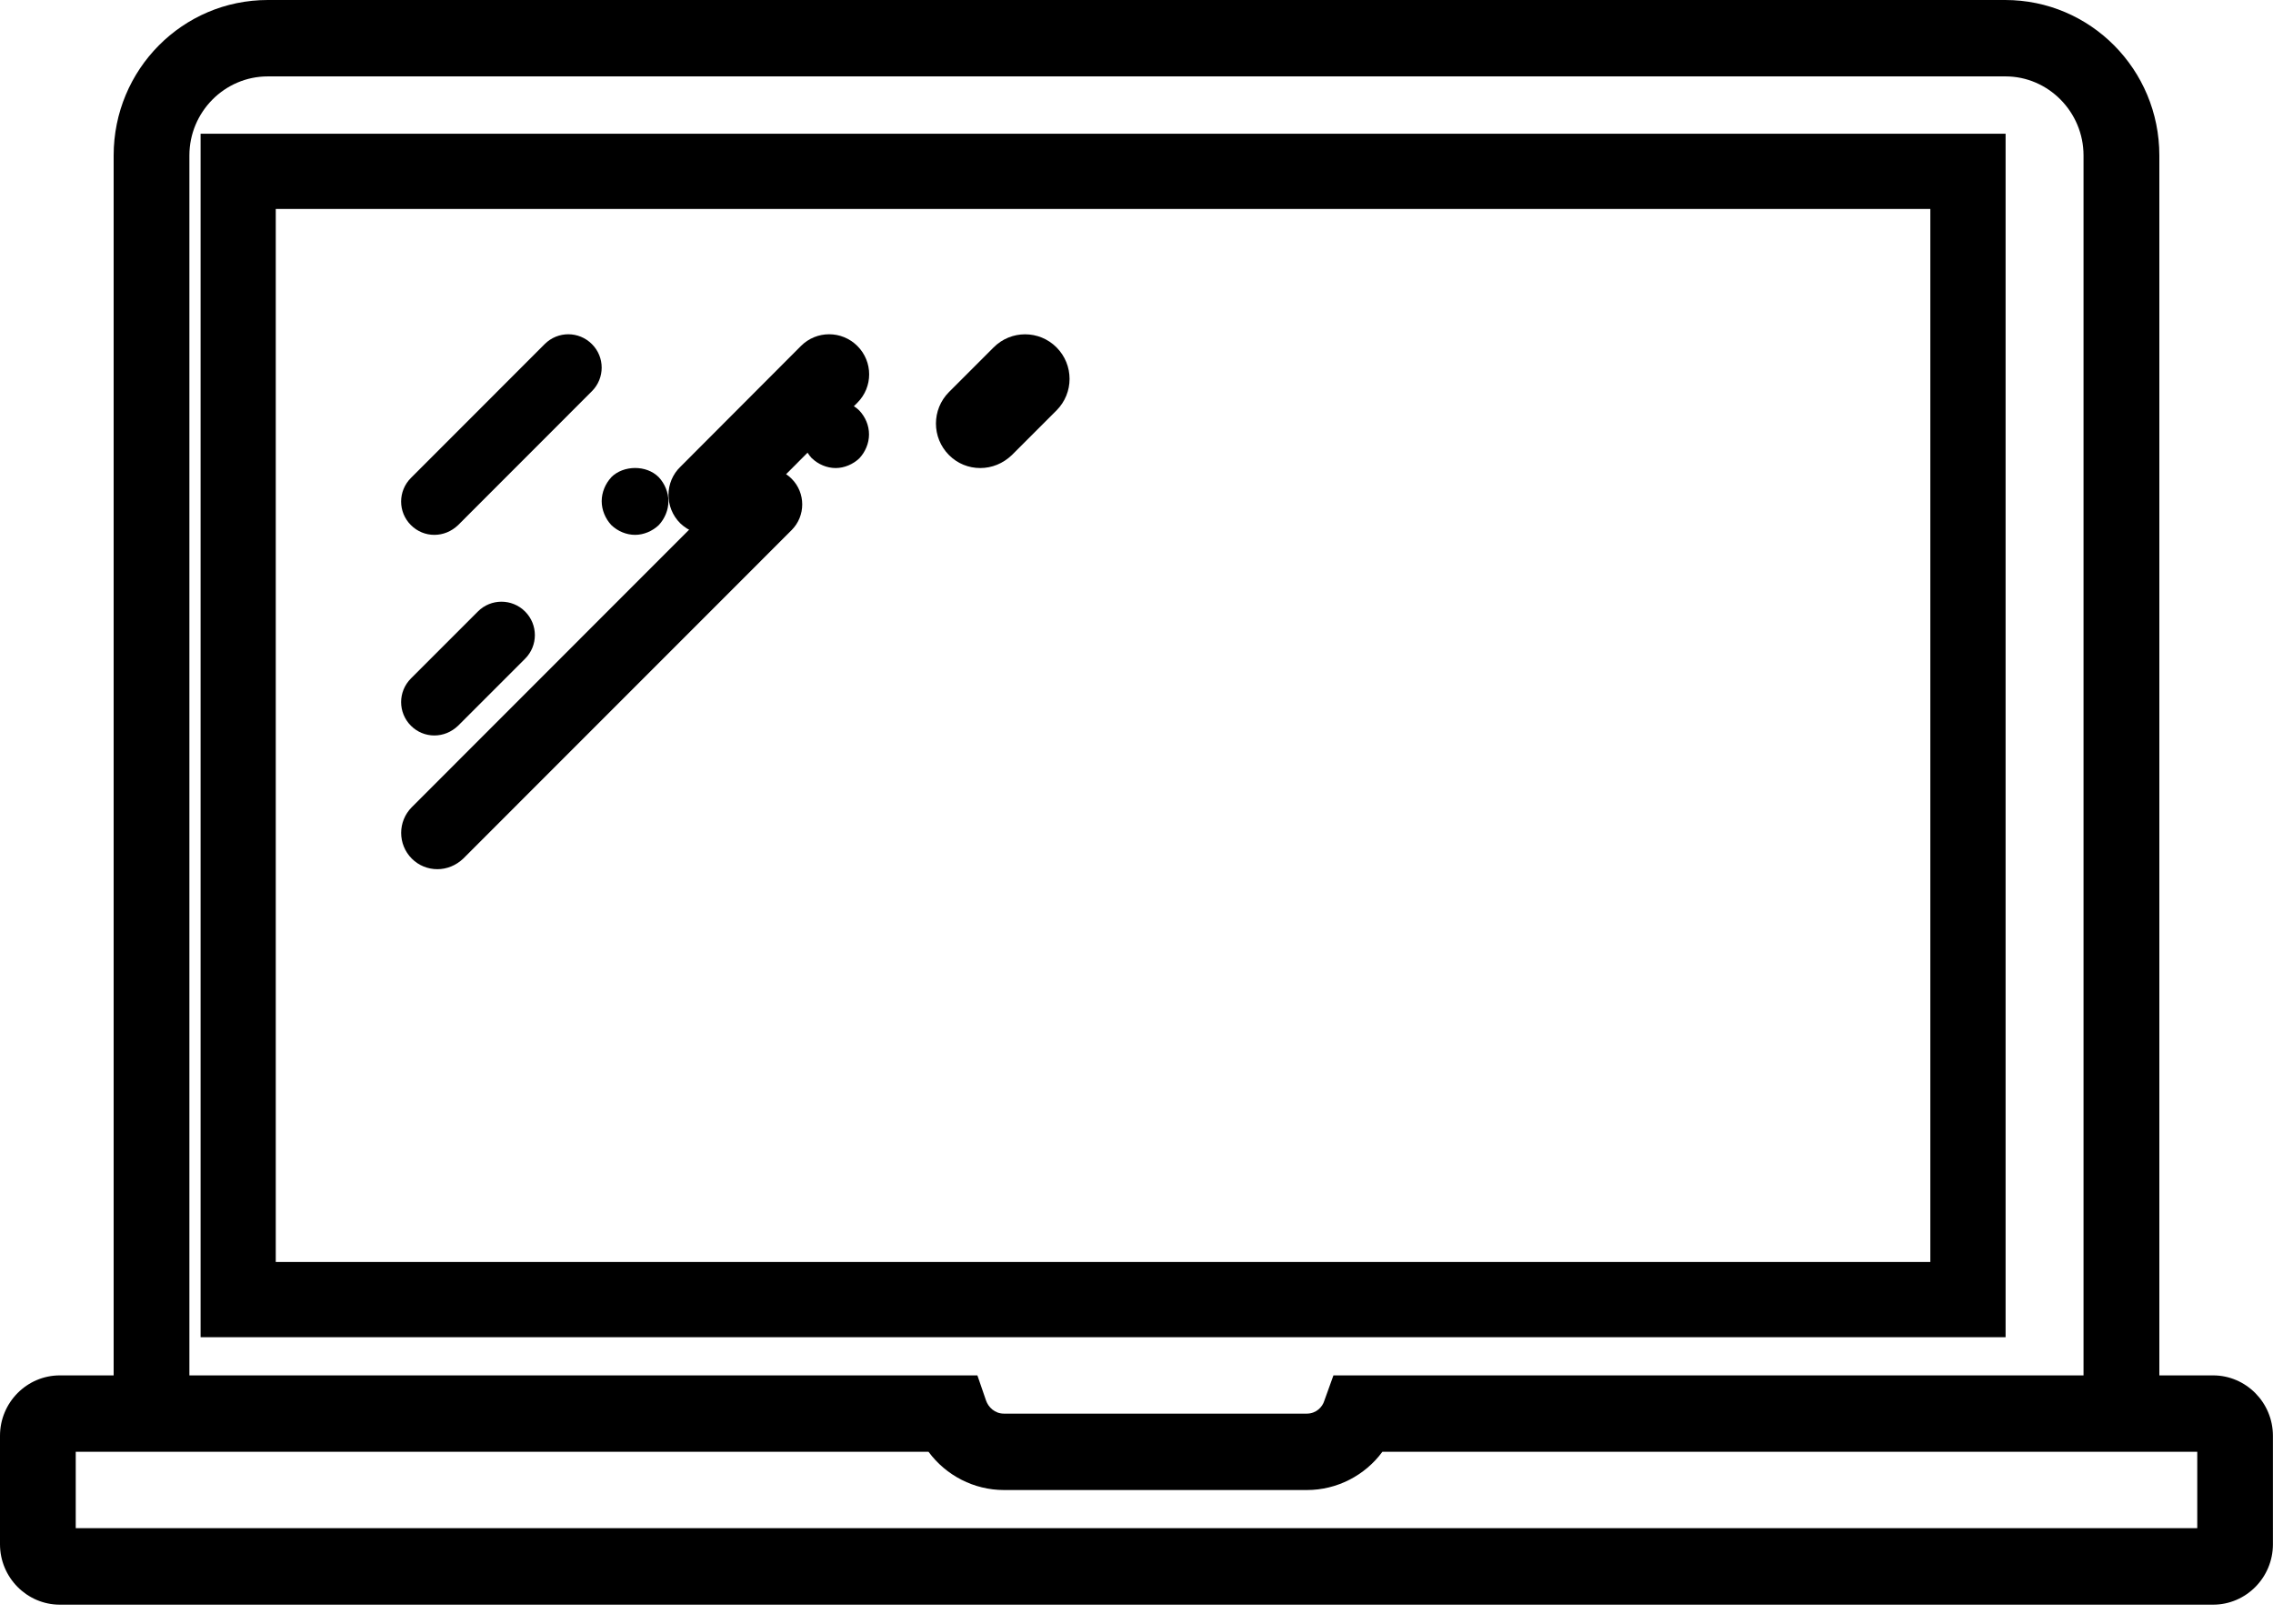
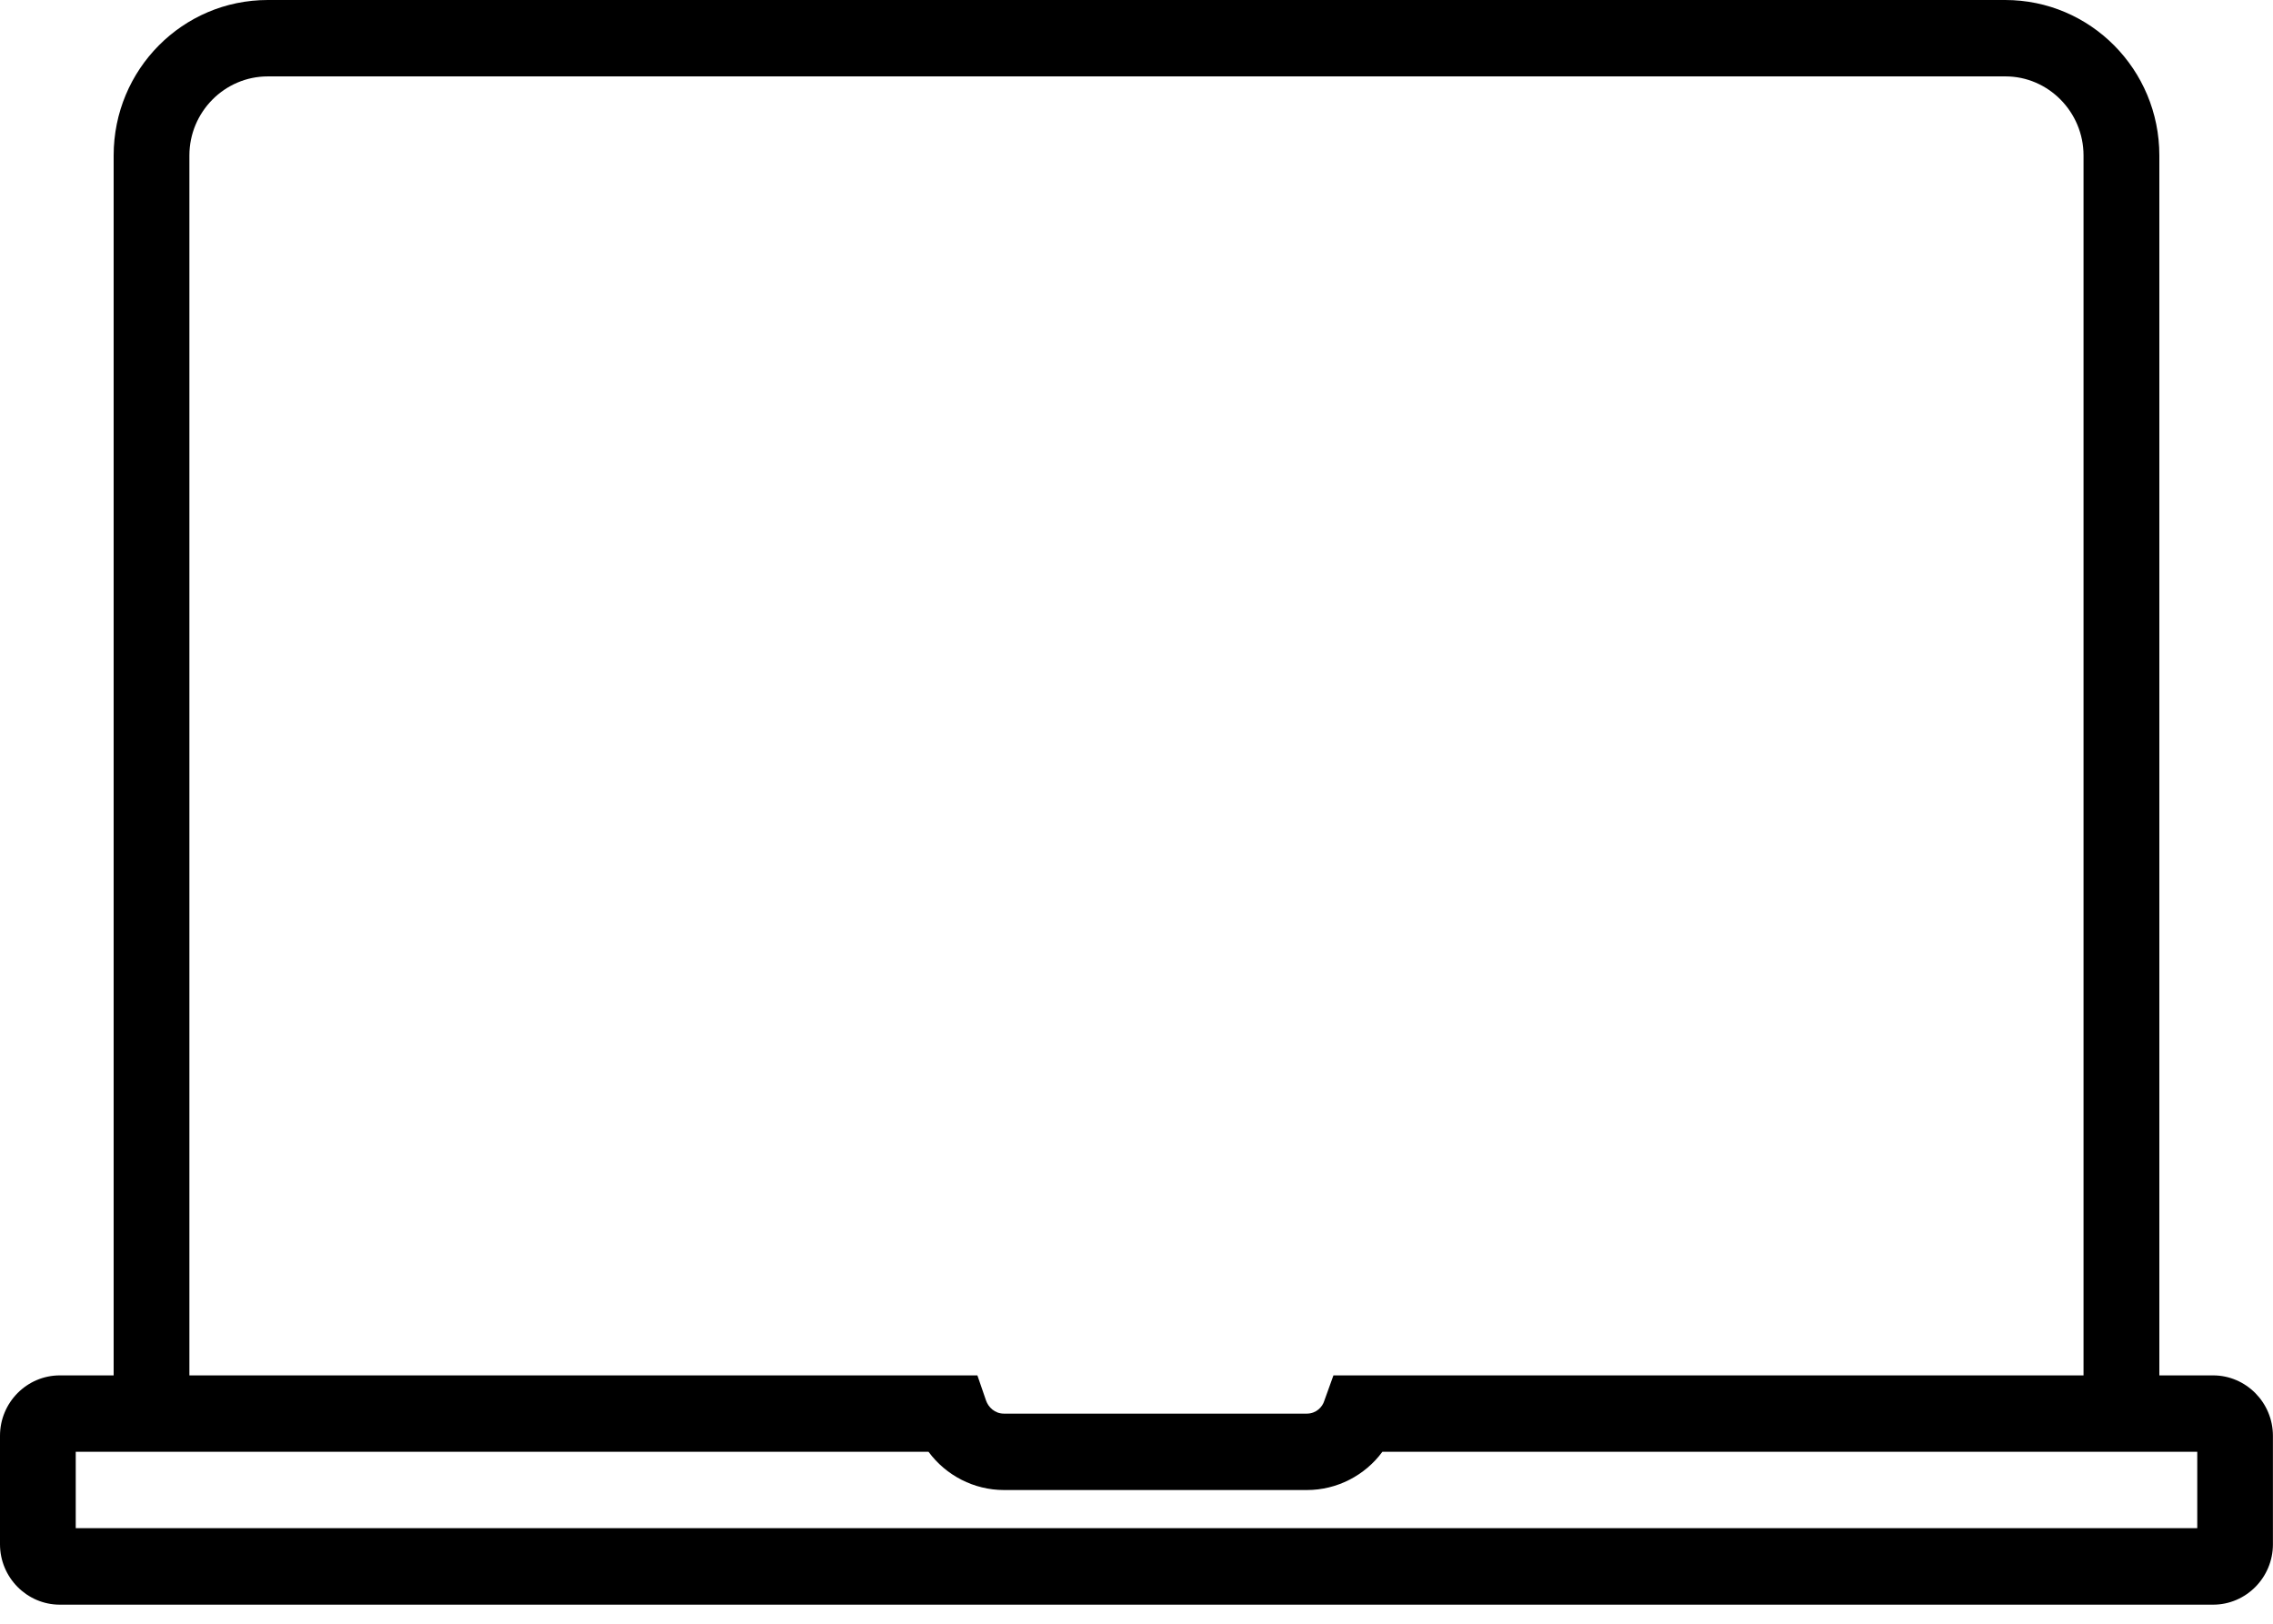
<svg xmlns="http://www.w3.org/2000/svg" width="28" height="20">
  <g fill="#000" fill-rule="nonzero">
-     <path d="M5.35 6.588c.107 0 .21-.041.293-.12l1.648-1.649c.161-.161.161-.421 0-.581-.161-.161-.42-.161-.581 0L5.062 5.887c-.161.161-.161.421 0 .581.078.078.181.12.288.12zM5.35 9.059c.107 0 .21-.041.293-.12l.825-.825c.161-.161.161-.421 0-.582-.161-.161-.421-.161-.581 0l-.825.825c-.161.161-.161.421 0 .582.078.078.181.12.289.12zM7.531 5.878c-.074.079-.119.187-.119.295 0 .108.045.216.119.295.078.075.185.12.292.12.107 0 .214-.046.292-.12.074-.079.119-.187.119-.295 0-.108-.045-.216-.119-.295-.152-.154-.436-.149-.585 0z" />
-     <path d="M8.379 6.445c.099.094.222.143.351.143.128 0 .252-.049.351-.143l1.481-1.485c.193-.193.193-.505 0-.698-.193-.193-.504-.193-.696 0L8.384 5.747c-.198.188-.198.505-.005.698z" />
-     <path d="M5.387 10.706c.117 0 .229-.045.319-.13L9.751 6.53c.175-.175.175-.459 0-.634-.175-.175-.458-.175-.634 0L5.073 9.942c-.175.175-.175.459 0 .634.085.085.198.13.315.13zM10.002 5.645c.078.075.185.12.292.12.107 0 .214-.046.292-.12.074-.079.119-.186.119-.294 0-.112-.045-.215-.119-.294-.152-.153-.428-.153-.585 0-.074.079-.119.186-.119.294 0 .108.045.215.119.294zM12.075 5.765c.143 0 .28-.055.39-.16l.55-.55c.214-.215.214-.561 0-.776-.214-.215-.561-.215-.775 0l-.55.55c-.214.215-.214.561 0 .776.104.105.242.16.385.16z" />
    <path d="M27.263 16.941H26.6V1.915C26.6.856 25.751 0 24.701 0H3.299C2.249 0 1.4.856 1.4 1.915v15.026H.737c-.406 0-.737.334-.737.744v1.336c0 .409.331.744.737.744h26.525c.406 0 .737-.334.737-.744V17.685c0-.409-.331-.744-.737-.744zM2.333 1.915c0-.536.434-.974.966-.974h21.406c.527 0 .961.438.961.974v15.026h-9.24l-.112.311c-.023.08-.103.16-.215.16h-3.733c-.112 0-.191-.08-.219-.16l-.107-.311H2.333V1.915zm24.733 16.908H.933v-.941H11.438c.215.292.56.471.929.471H16.1c.369 0 .714-.179.929-.471h10.038v.941z" />
-     <path d="M24.706 1.647H2.471v14.824h22.235V1.647zm-.926 13.897H3.397V2.574H23.779v12.971z" />
  </g>
</svg>